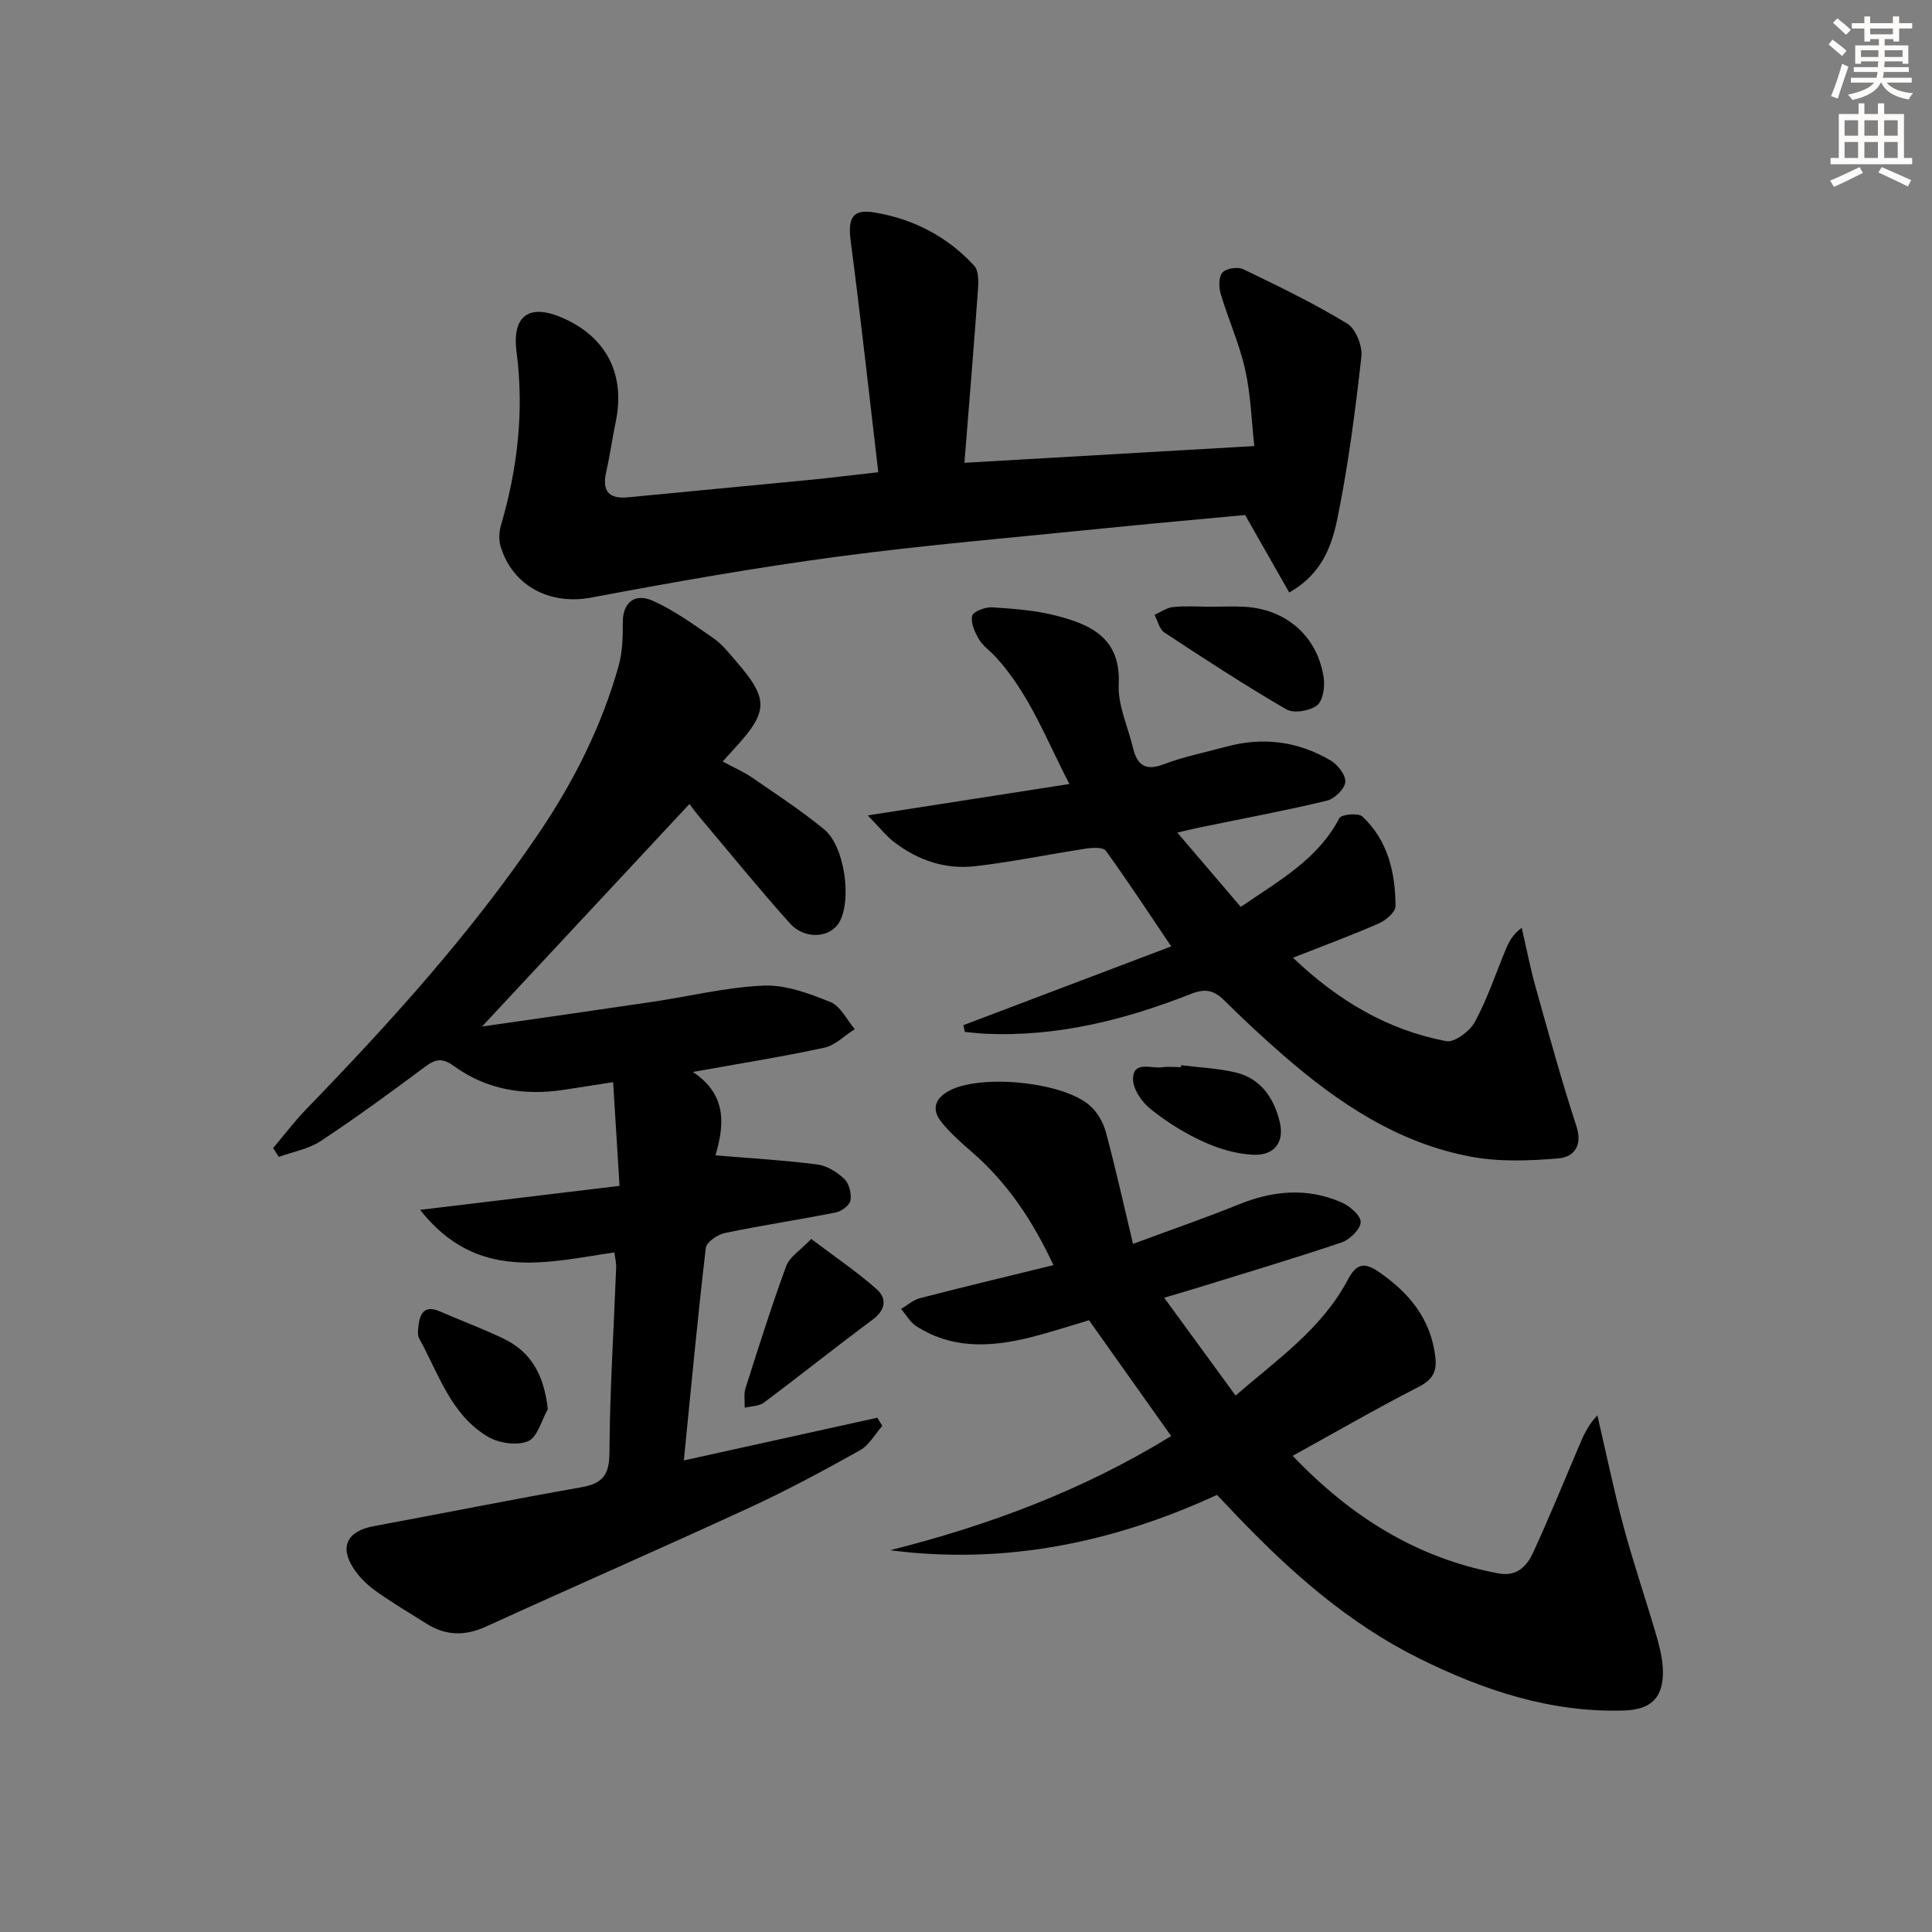
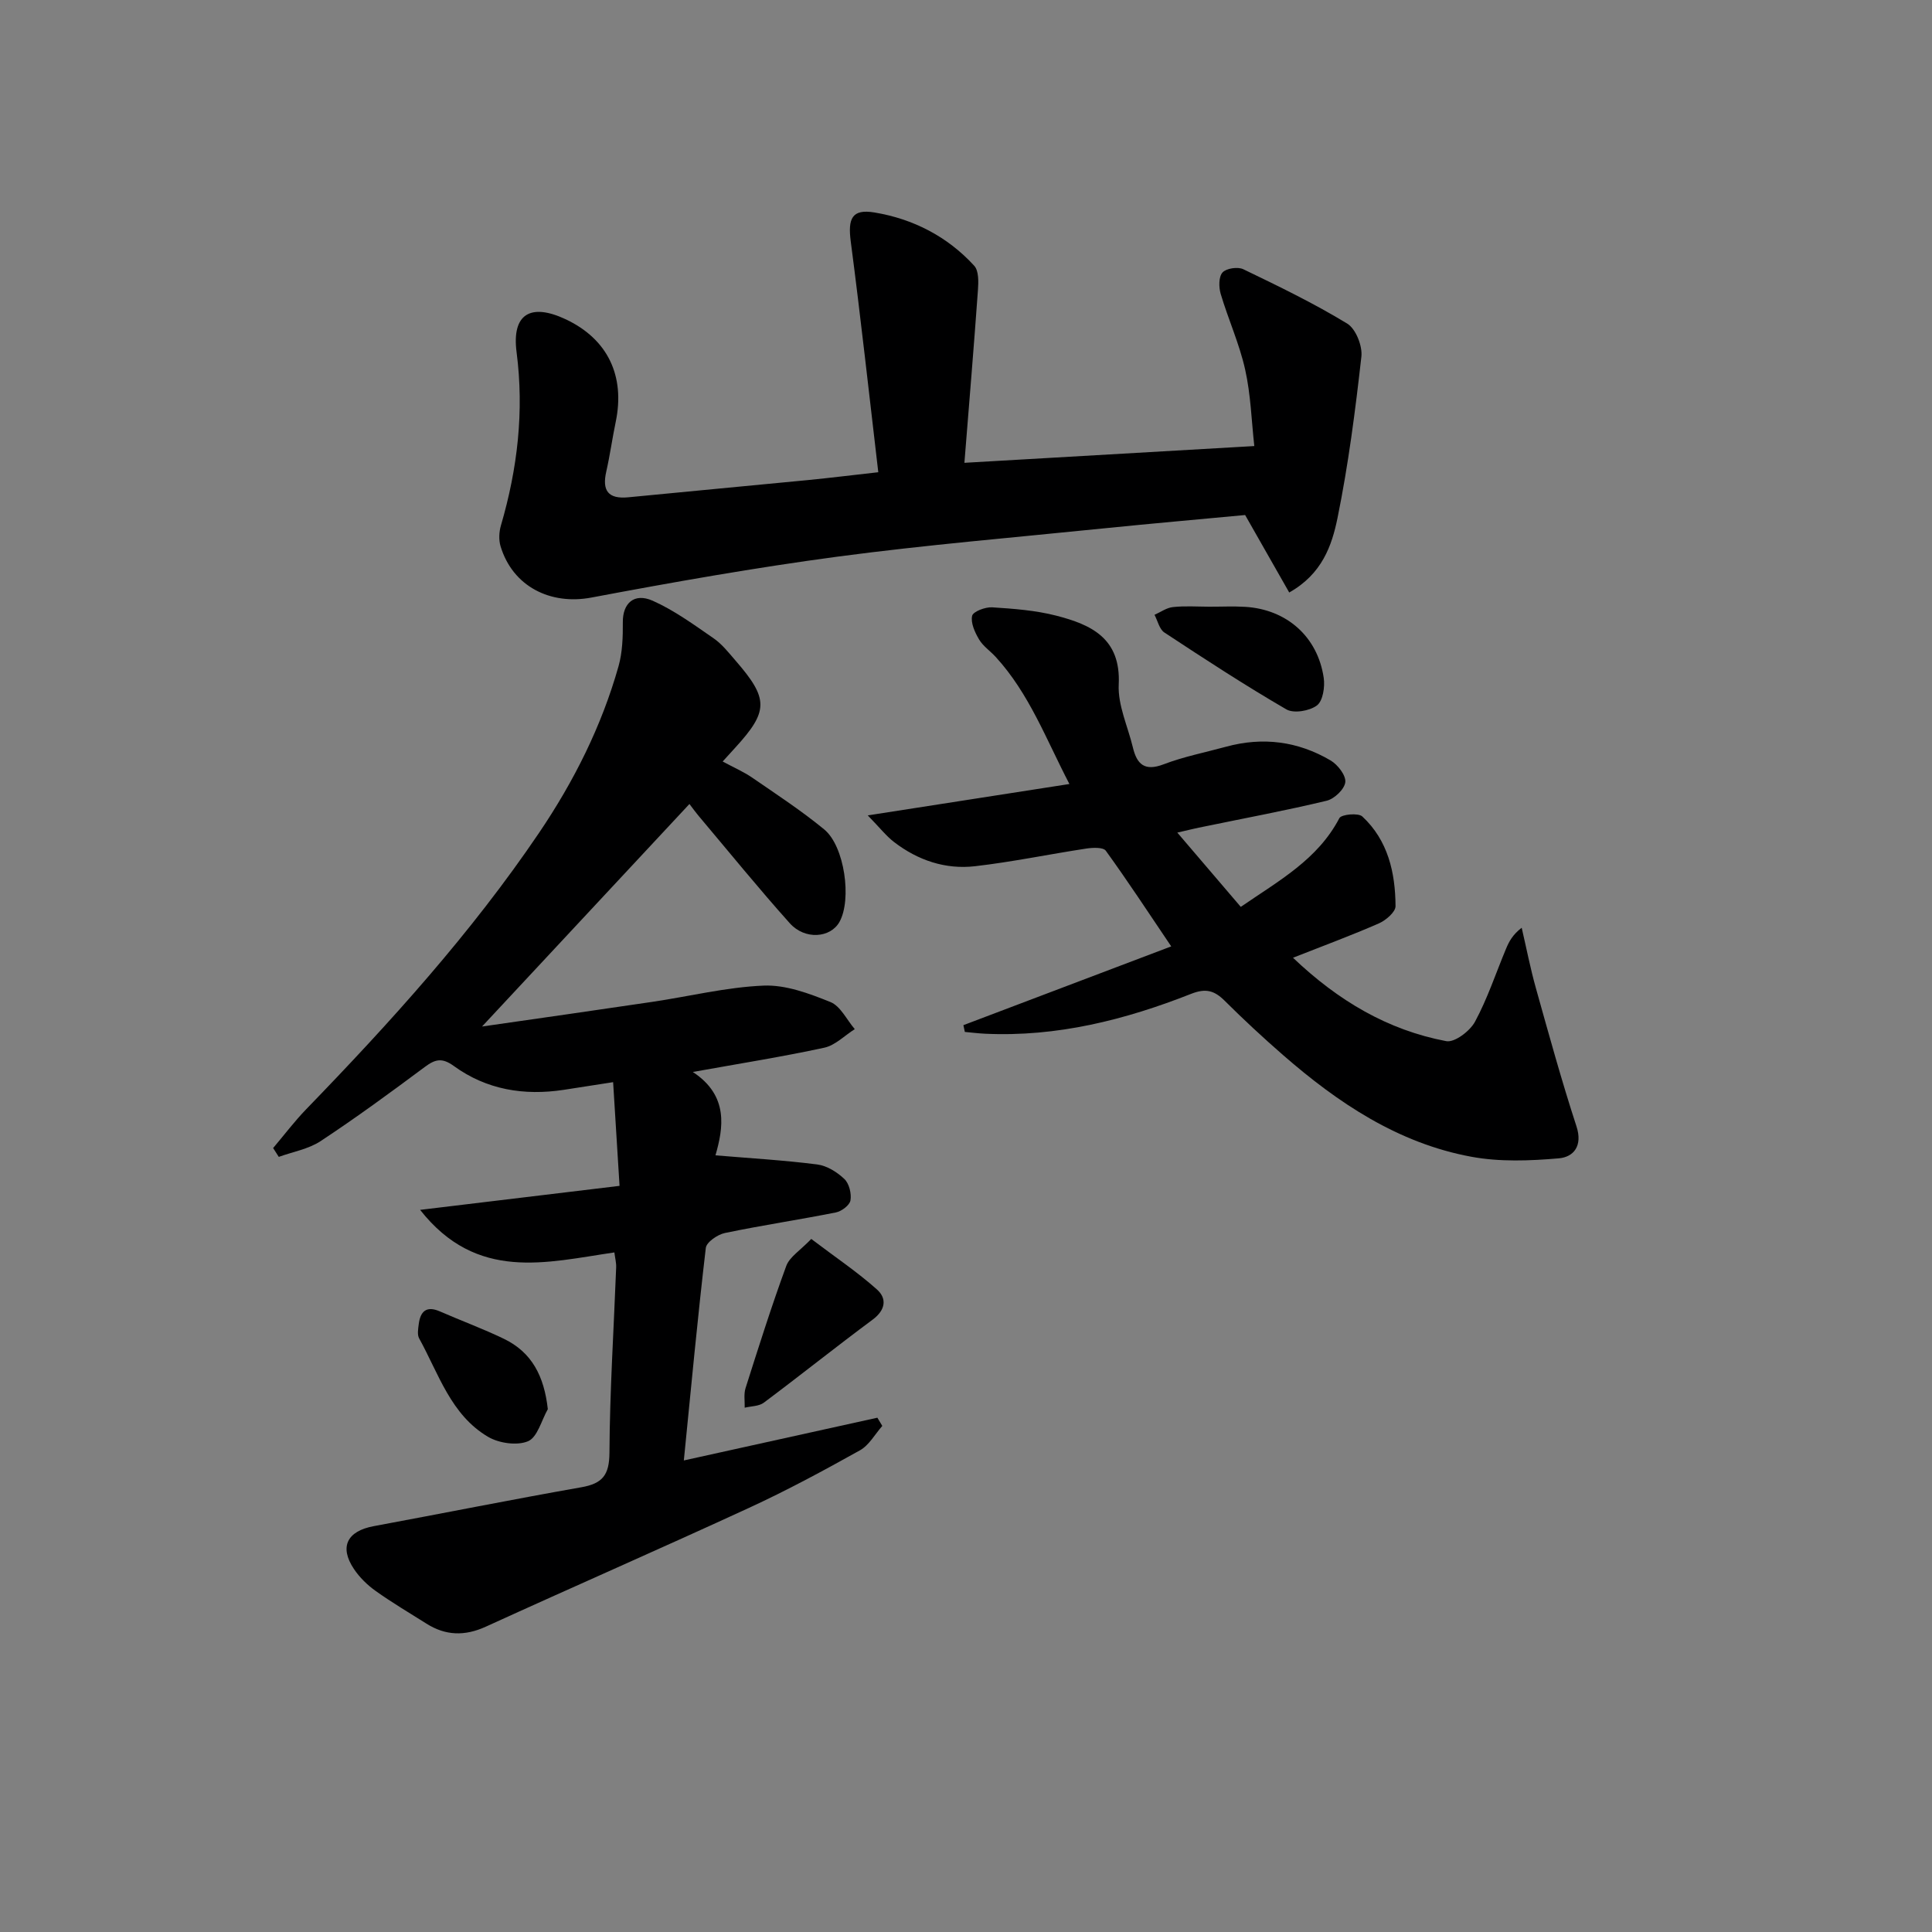
<svg xmlns="http://www.w3.org/2000/svg" enable-background="new 0 0 400 400" viewBox="0 0 400 400">
  <rect x="0" y="0" width="400" height="400" fill="#808080" stroke="none" />
  <g fill="#000001">
    <path d="m143.44 221.94c7.51 4.93 6.3 11.65 4.69 17.26 7.25.61 14.2 1.01 21.08 1.89 2 .26 4.11 1.58 5.61 3.01.99.94 1.5 3.02 1.26 4.43-.17 1-1.84 2.26-3.01 2.49-7.64 1.52-15.36 2.67-22.99 4.26-1.52.32-3.81 1.89-3.95 3.09-1.68 14.33-3.03 28.71-4.55 44 13.92-3.07 26.99-5.96 40.07-8.85.34.57.68 1.13 1.02 1.7-1.52 1.72-2.73 3.99-4.62 5.05-7.53 4.2-15.14 8.31-22.96 11.91-18.11 8.35-36.38 16.33-54.52 24.61-4.35 1.98-8.32 1.87-12.29-.64-3.52-2.22-7.11-4.34-10.49-6.75-1.73-1.23-3.35-2.81-4.52-4.57-3.06-4.57-1.4-7.83 4.08-8.85 14.34-2.66 28.65-5.53 43.02-8.06 4.37-.77 5.78-2.52 5.81-7.14.07-12.79.9-25.58 1.39-38.37.04-.96-.22-1.93-.37-3.11-14.06 2.05-28.45 6.14-40.22-8.81 14.3-1.72 27.36-3.29 41.29-4.97-.46-7.41-.88-14.24-1.33-21.47-4.05.63-7.14 1.12-10.23 1.59-8.21 1.25-15.97-.02-22.74-4.93-2.44-1.77-3.85-1.43-6.03.2-7.07 5.27-14.19 10.48-21.55 15.34-2.51 1.66-5.76 2.21-8.67 3.27-.39-.61-.78-1.22-1.17-1.83 2.28-2.69 4.41-5.52 6.85-8.04 17.39-17.96 34.15-36.45 48.2-57.21 7.22-10.67 12.95-22.08 16.46-34.5.82-2.91.91-6.09.89-9.14-.03-3.87 2.32-6.13 6.17-4.43 4.47 1.99 8.53 4.96 12.59 7.76 1.75 1.2 3.14 2.98 4.55 4.61 6.93 7.97 6.89 10.49-.1 18.13-.66.73-1.32 1.46-2.54 2.79 2.25 1.22 4.32 2.11 6.14 3.36 5.04 3.47 10.18 6.83 14.89 10.71 4.23 3.48 5.73 14.51 3.16 19.13-1.86 3.35-7.16 3.78-10.29.29-6.43-7.18-12.51-14.67-18.72-22.04-.75-.89-1.43-1.83-2.06-2.65-14.13 15.16-28.19 30.24-42.94 46.07 12.08-1.74 23.66-3.38 35.22-5.1 7.7-1.14 15.36-3.05 23.09-3.37 4.58-.19 9.43 1.63 13.82 3.4 2.09.84 3.38 3.68 5.04 5.61-2.09 1.32-4.03 3.34-6.29 3.84-8.73 1.89-17.52 3.28-27.24 5.03z" />
-     <path d="m241.03 268.68c5.13 7.03 9.81 13.45 14.79 20.26 8.54-7.44 17.83-13.79 23.19-23.92 1.79-3.39 3.4-3.81 6.54-1.63 6.28 4.36 10.71 9.72 11.62 17.59.36 3.08-.63 4.72-3.53 6.2-8.71 4.46-17.19 9.37-26 14.23 11.94 12.53 25.69 21.24 42.69 24.36 3.73.68 5.8-1.54 7.06-4.28 3.34-7.21 6.32-14.58 9.44-21.9.94-2.21 1.85-4.44 3.89-6.55 1.78 7.64 3.36 15.33 5.39 22.9 1.97 7.36 4.44 14.59 6.59 21.9.7 2.37 1.39 4.82 1.55 7.27.39 5.95-2.02 8.85-7.97 9.03-15.17.48-29.12-4.16-42.51-10.81-14.53-7.22-26.46-17.77-37.57-29.37-1.37-1.43-2.73-2.88-4.23-4.46-21.58 9.94-43.99 14.52-67.69 11.46 20.4-5.14 39.85-12.36 58.19-23.64-5.6-7.91-11.15-15.74-17-23.98-3.4 1.02-6.82 2.11-10.28 3.06-8.7 2.39-17.36 3.37-25.48-1.83-1.29-.82-2.11-2.36-3.15-3.57 1.3-.76 2.52-1.87 3.92-2.23 8.98-2.32 18-4.48 27.62-6.84-4.25-9.13-9.46-16.97-16.81-23.36-2.25-1.96-4.53-3.95-6.38-6.26-2.08-2.59-1.39-4.88 1.64-6.5 6.54-3.48 23.6-1.85 29.16 3.14 1.5 1.35 2.7 3.42 3.23 5.38 2.01 7.46 3.68 15.01 5.64 23.2 7.98-2.96 14.99-5.37 21.85-8.15 7.1-2.88 14.19-3.54 21.27-.46 1.71.74 4.04 2.72 4.01 4.09-.03 1.47-2.24 3.65-3.94 4.22-10.21 3.44-20.54 6.51-30.84 9.7-1.72.52-3.45 1.02-5.9 1.75z" />
    <path d="m181.84 97.77c-1.92-16.28-3.64-32.05-5.7-47.77-.62-4.73.22-6.79 4.9-6.01 7.99 1.32 15.12 4.97 20.66 11.03.97 1.06.89 3.37.77 5.07-.84 11.74-1.82 23.46-2.8 35.73 20.23-1.17 39.7-2.29 60.02-3.47-.58-5.21-.73-10.65-1.9-15.86-1.19-5.33-3.5-10.39-5.06-15.65-.41-1.38-.43-3.53.38-4.43.77-.86 3.16-1.22 4.3-.67 7.29 3.51 14.6 7.05 21.51 11.25 1.78 1.08 3.19 4.64 2.94 6.85-1.26 11.2-2.7 22.41-4.95 33.44-1.16 5.66-3.18 11.56-9.99 15.39-3-5.26-5.89-10.34-9.13-16.04-9.24.87-19.29 1.75-29.33 2.77-18.34 1.87-36.73 3.41-55 5.84-17.08 2.28-34.09 5.29-51.03 8.48-8.45 1.59-16.28-2.27-18.8-10.64-.39-1.31-.31-2.95.08-4.28 3.44-11.77 4.83-23.62 3.24-35.91-1.02-7.9 2.91-10.22 10.23-6.76 8.63 4.09 12.29 11.68 10.29 21.26-.71 3.4-1.18 6.86-1.95 10.25-.9 3.95.4 5.72 4.56 5.32 12.41-1.22 24.82-2.36 37.23-3.57 4.4-.43 8.79-.98 14.53-1.62z" />
    <path d="m243.75 172.38c4.64 5.43 8.8 10.29 13.14 15.38 7.86-5.41 15.92-9.78 20.41-18.37.41-.79 3.92-1.13 4.75-.35 5.32 4.95 6.84 11.62 6.88 18.57.01 1.21-1.99 2.92-3.43 3.56-5.61 2.46-11.38 4.59-17.8 7.12 9.37 8.92 19.61 14.97 31.73 17.27 1.73.33 4.91-2.09 5.95-4.02 2.59-4.79 4.31-10.04 6.42-15.09.62-1.49 1.36-2.92 3.25-4.37.97 4.18 1.79 8.41 2.95 12.54 2.68 9.56 5.31 19.14 8.39 28.57 1.33 4.06-.59 6.36-3.64 6.63-6.01.52-12.26.76-18.14-.33-15.15-2.8-27.58-11.13-38.99-21.07-4.14-3.61-8.17-7.35-12.06-11.22-2.12-2.11-3.9-2.64-6.94-1.44-13.69 5.4-27.8 8.96-42.7 8.26-1.39-.07-2.77-.24-4.16-.37-.1-.47-.2-.93-.3-1.4 14.11-5.35 28.21-10.69 43.03-16.31-4.79-7.1-9.02-13.55-13.54-19.8-.54-.75-2.68-.66-4.01-.46-7.7 1.17-15.34 2.77-23.06 3.66-6.14.71-11.85-1.22-16.78-5.01-1.63-1.25-2.93-2.94-5.44-5.51 14.59-2.27 27.75-4.32 41.75-6.5-4.84-9.3-8.34-18.77-15.28-26.33-1.13-1.23-2.61-2.22-3.43-3.61-.86-1.46-1.76-3.41-1.43-4.88.2-.89 2.73-1.85 4.15-1.76 4.45.29 8.98.62 13.28 1.73 7.22 1.86 13.39 4.68 12.92 14.25-.21 4.28 1.89 8.68 2.93 13.03.84 3.51 2.45 4.99 6.37 3.49 4.16-1.59 8.61-2.46 12.93-3.64 7.61-2.08 14.89-1.13 21.63 2.84 1.48.87 3.2 3.08 3.05 4.49-.15 1.45-2.26 3.47-3.85 3.85-8.38 2.02-16.87 3.59-25.31 5.34-1.57.29-3.13.69-5.62 1.26z" />
    <path d="m167.96 256.51c5.16 3.91 9.64 6.91 13.62 10.48 2.07 1.85 1.78 4.23-.9 6.22-7.59 5.63-14.97 11.54-22.54 17.2-1.01.76-2.63.71-3.96 1.04.04-1.36-.22-2.82.18-4.06 2.69-8.47 5.37-16.96 8.43-25.3.7-1.88 2.9-3.2 5.17-5.58z" />
    <path d="m250.31 125.61c2.5.01 5-.12 7.49.03 8.59.52 15.01 6.18 16.26 14.69.28 1.87-.16 4.78-1.4 5.72-1.52 1.15-4.8 1.71-6.33.82-8.6-4.99-16.94-10.44-25.25-15.91-1.04-.68-1.39-2.42-2.05-3.67 1.27-.56 2.5-1.47 3.81-1.6 2.46-.27 4.97-.09 7.47-.08z" />
    <path d="m113.42 291.75c-1.32 2.32-2.14 5.81-4.09 6.64-2.27.96-6.02.42-8.28-.91-7.71-4.54-10.23-13.07-14.27-20.38-.42-.76-.21-1.95-.09-2.91.33-2.68 1.58-3.91 4.4-2.67 4.39 1.92 8.89 3.57 13.2 5.65 5.84 2.8 8.37 7.76 9.13 14.58z" />
-     <path d="m244.54 220.54c3.77.48 7.61.62 11.29 1.5 5.23 1.25 7.93 5.34 9.12 10.22 1.02 4.22-1.09 7.02-5.5 6.82-3.5-.16-7.13-1.24-10.34-2.71-3.9-1.79-7.65-4.13-10.98-6.82-1.78-1.44-3.6-4.15-3.55-6.23.1-3.75 3.72-2.05 5.93-2.35 1.31-.18 2.66-.03 3.99-.03.01-.14.02-.27.04-.4z" />
+     <path d="m244.54 220.54z" />
  </g>
-   <path d="m378.6 9.2.8-1c.9.7 1.9 1.4 2.9 2.3l-.9 1.1c-1.1-.9-2-1.7-2.8-2.4zm.5 10.7c.9-2.1 1.6-4.3 2.3-6.7.4.2.8.4 1.3.6-.7 2.1-1.5 4.3-2.2 6.6zm.4-15.2.9-.9c1 .8 2 1.6 2.8 2.4l-1 1c-1-.9-1.9-1.8-2.7-2.5zm12.5-1.3h1.2v1.4h2.7v1.1h-2.7v2.7h-1.2v-.5h-1.8v1.3h4.9v3.8h-1.2v-.5h-3.7c0 .4-.1.9-.1 1.2h5.1v1h-5.2c0 .5-.1.9-.2 1.2h6v1h-5.2c1.1 1.3 2.9 2 5.5 2.2-.4.4-.7.8-.9 1.3-2.9-.5-4.8-1.6-5.7-3.5h-.1c-.8 1.7-2.7 2.9-5.9 3.6-.2-.4-.6-.8-.9-1.1 2.8-.6 4.6-1.4 5.4-2.5h-4.8v-1h5.3c.1-.3.2-.7.2-1.2h-4.9v-1h5c0-.4 0-.8.1-1.2h-3.6v.5h-1.2v-3.8h4.9v-1.3h-1.8v.5h-1.2v-2.7h-2.6v-1.1h2.6v-1.4h1.2v1.4h4.7v-1.4zm-6.7 8.4h3.6c0-.4 0-.9 0-1.4h-3.6zm1.9-4.7h4.7v-1.2h-4.7zm6.7 3.3h-3.7v1.4h3.7z" fill="#fcfbfa" />
-   <path d="m384.7 21.4h1.3v2.2h2.8v-2.2h1.3v2.2h4.1v9.1h1.7v1.3h-16.9v-1.3h1.7v-9.1h4.1v-2.2zm.3 13.2.7 1.2c-1.8.9-3.8 1.9-6 2.9-.2-.4-.5-.8-.8-1.3 2.4-1 4.4-2 6.1-2.8zm-3.1-6.5h2.8v-3.2h-2.8zm0 4.6h2.8v-3.3h-2.8zm4.1-4.6h2.8v-3.2h-2.8zm0 4.6h2.8v-3.3h-2.8zm3.6 1.9c2.1.9 4.1 1.8 6.1 2.7l-.7 1.3c-2.2-1.1-4.2-2-6.1-2.9zm3.3-9.7h-2.8v3.2h2.8zm-2.8 7.8h2.8v-3.3h-2.8z" fill="#fcfbfa" />
</svg>